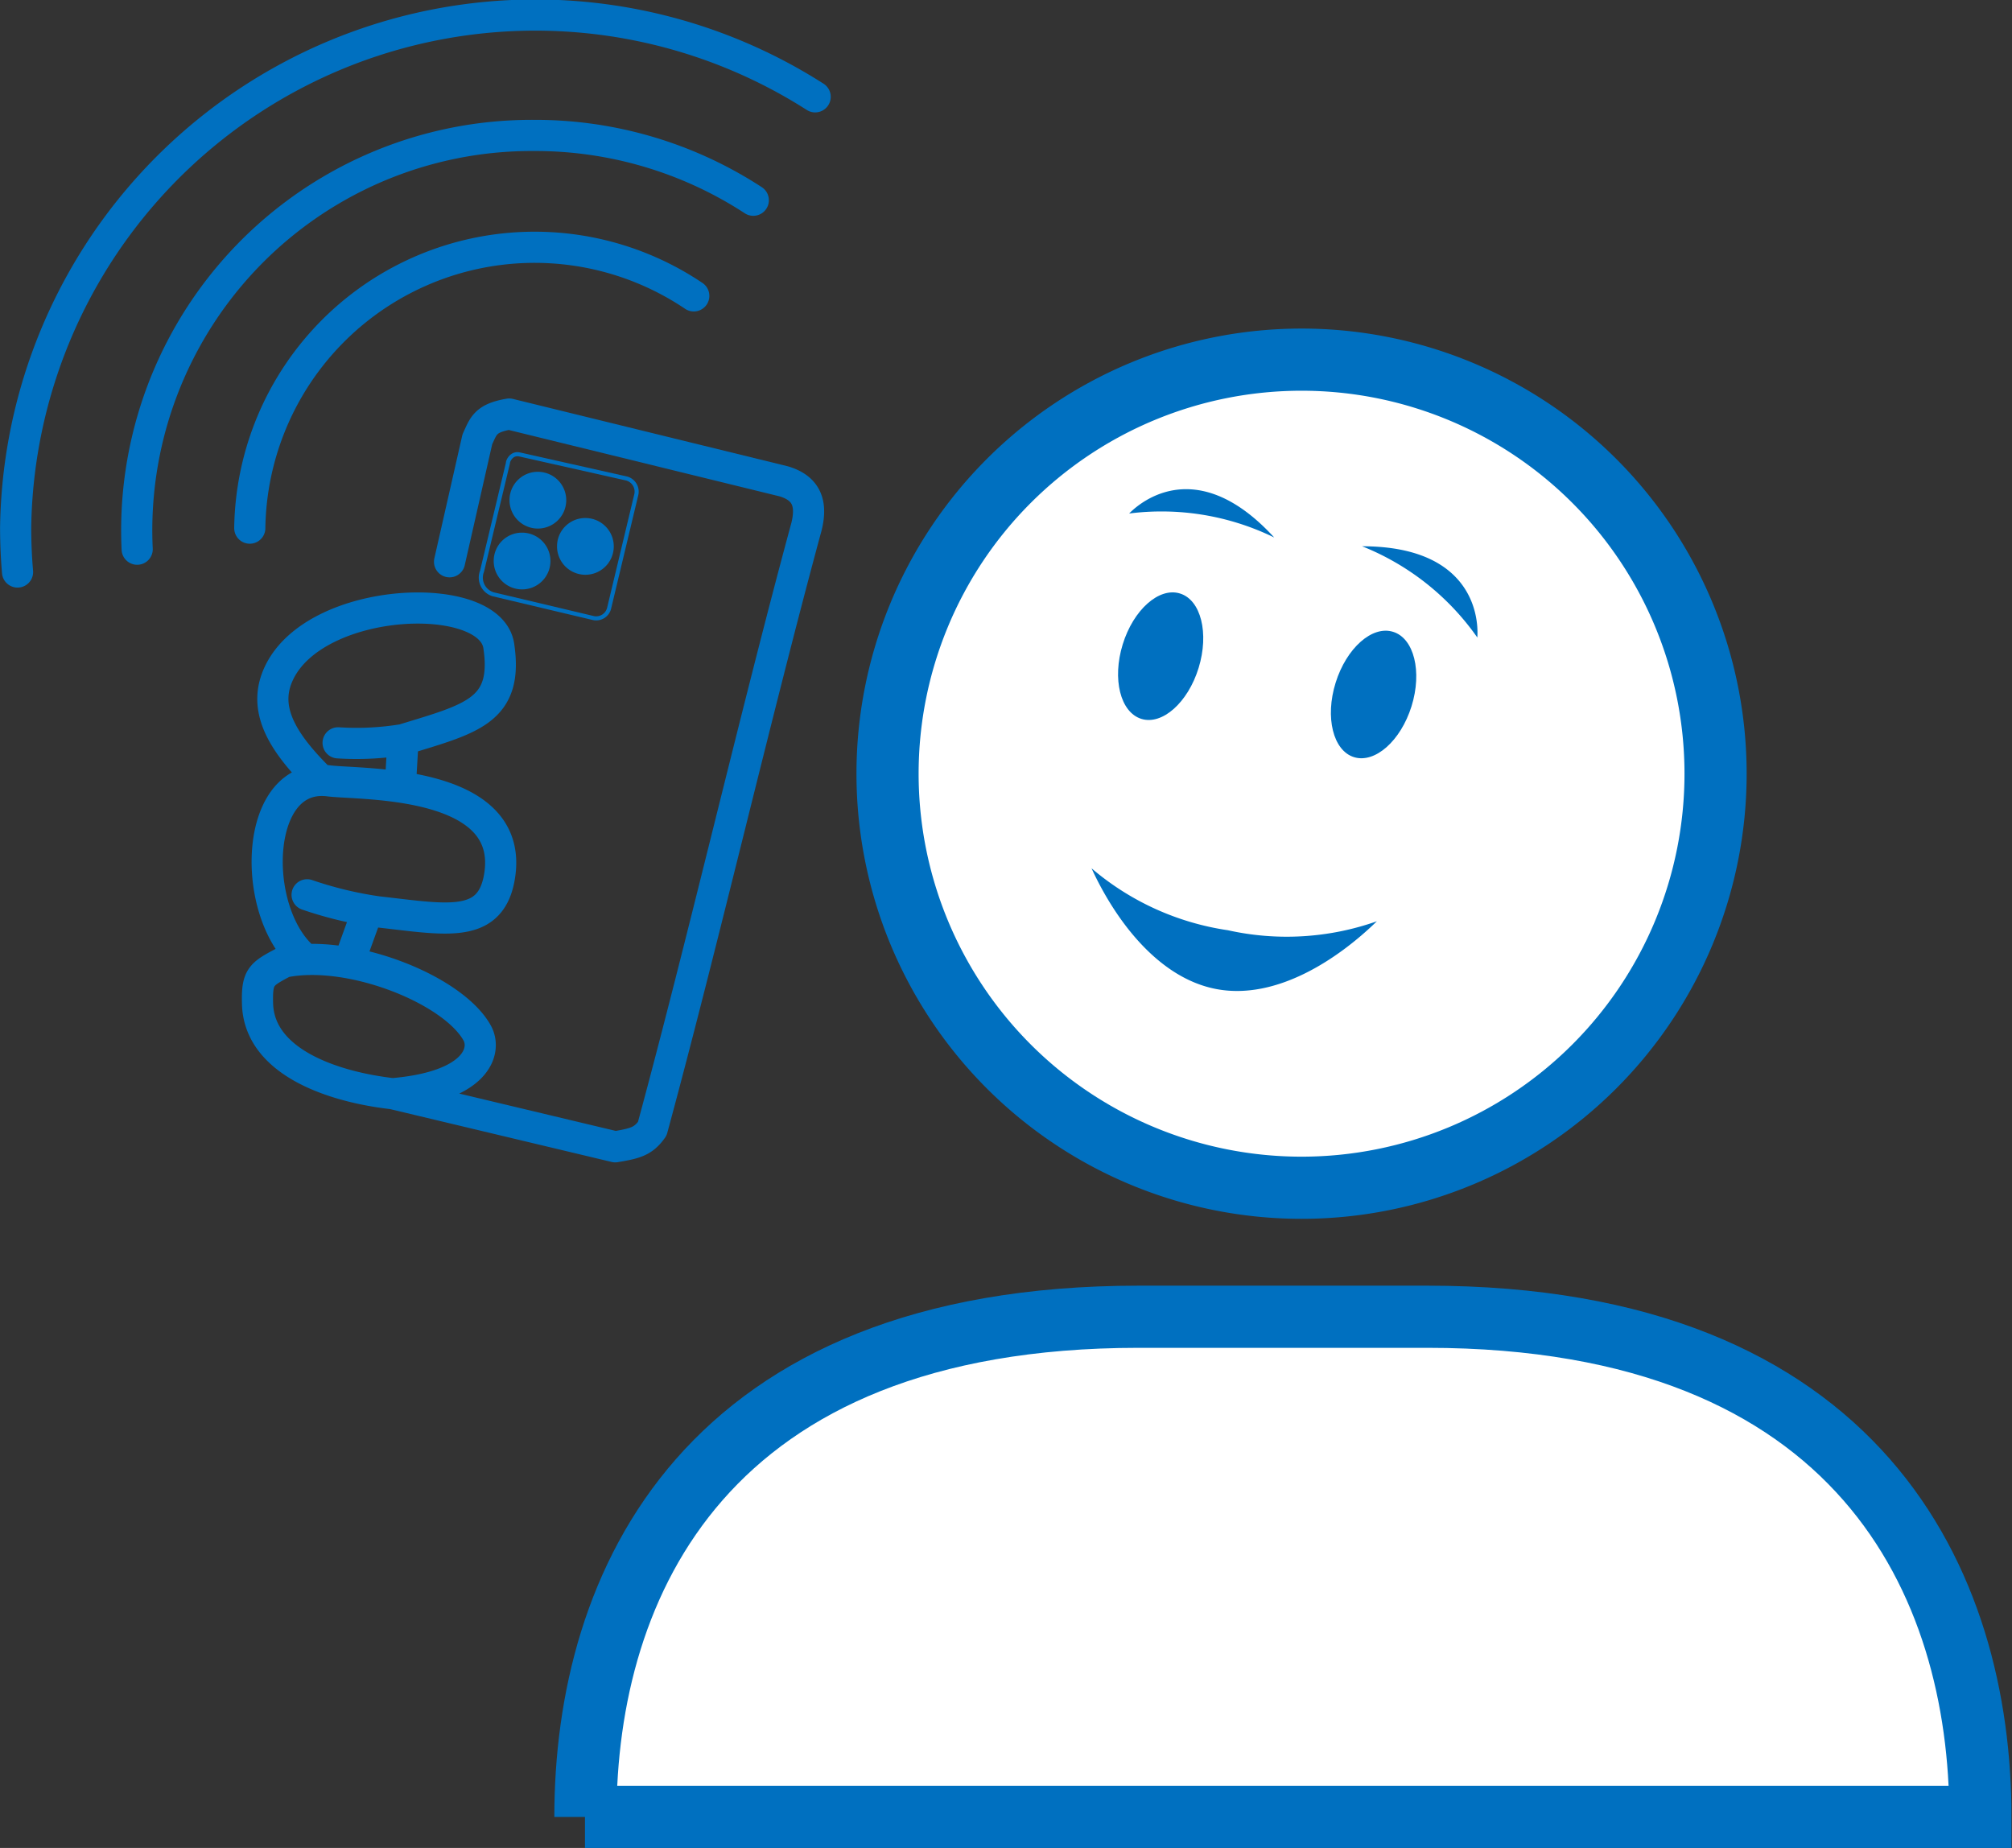
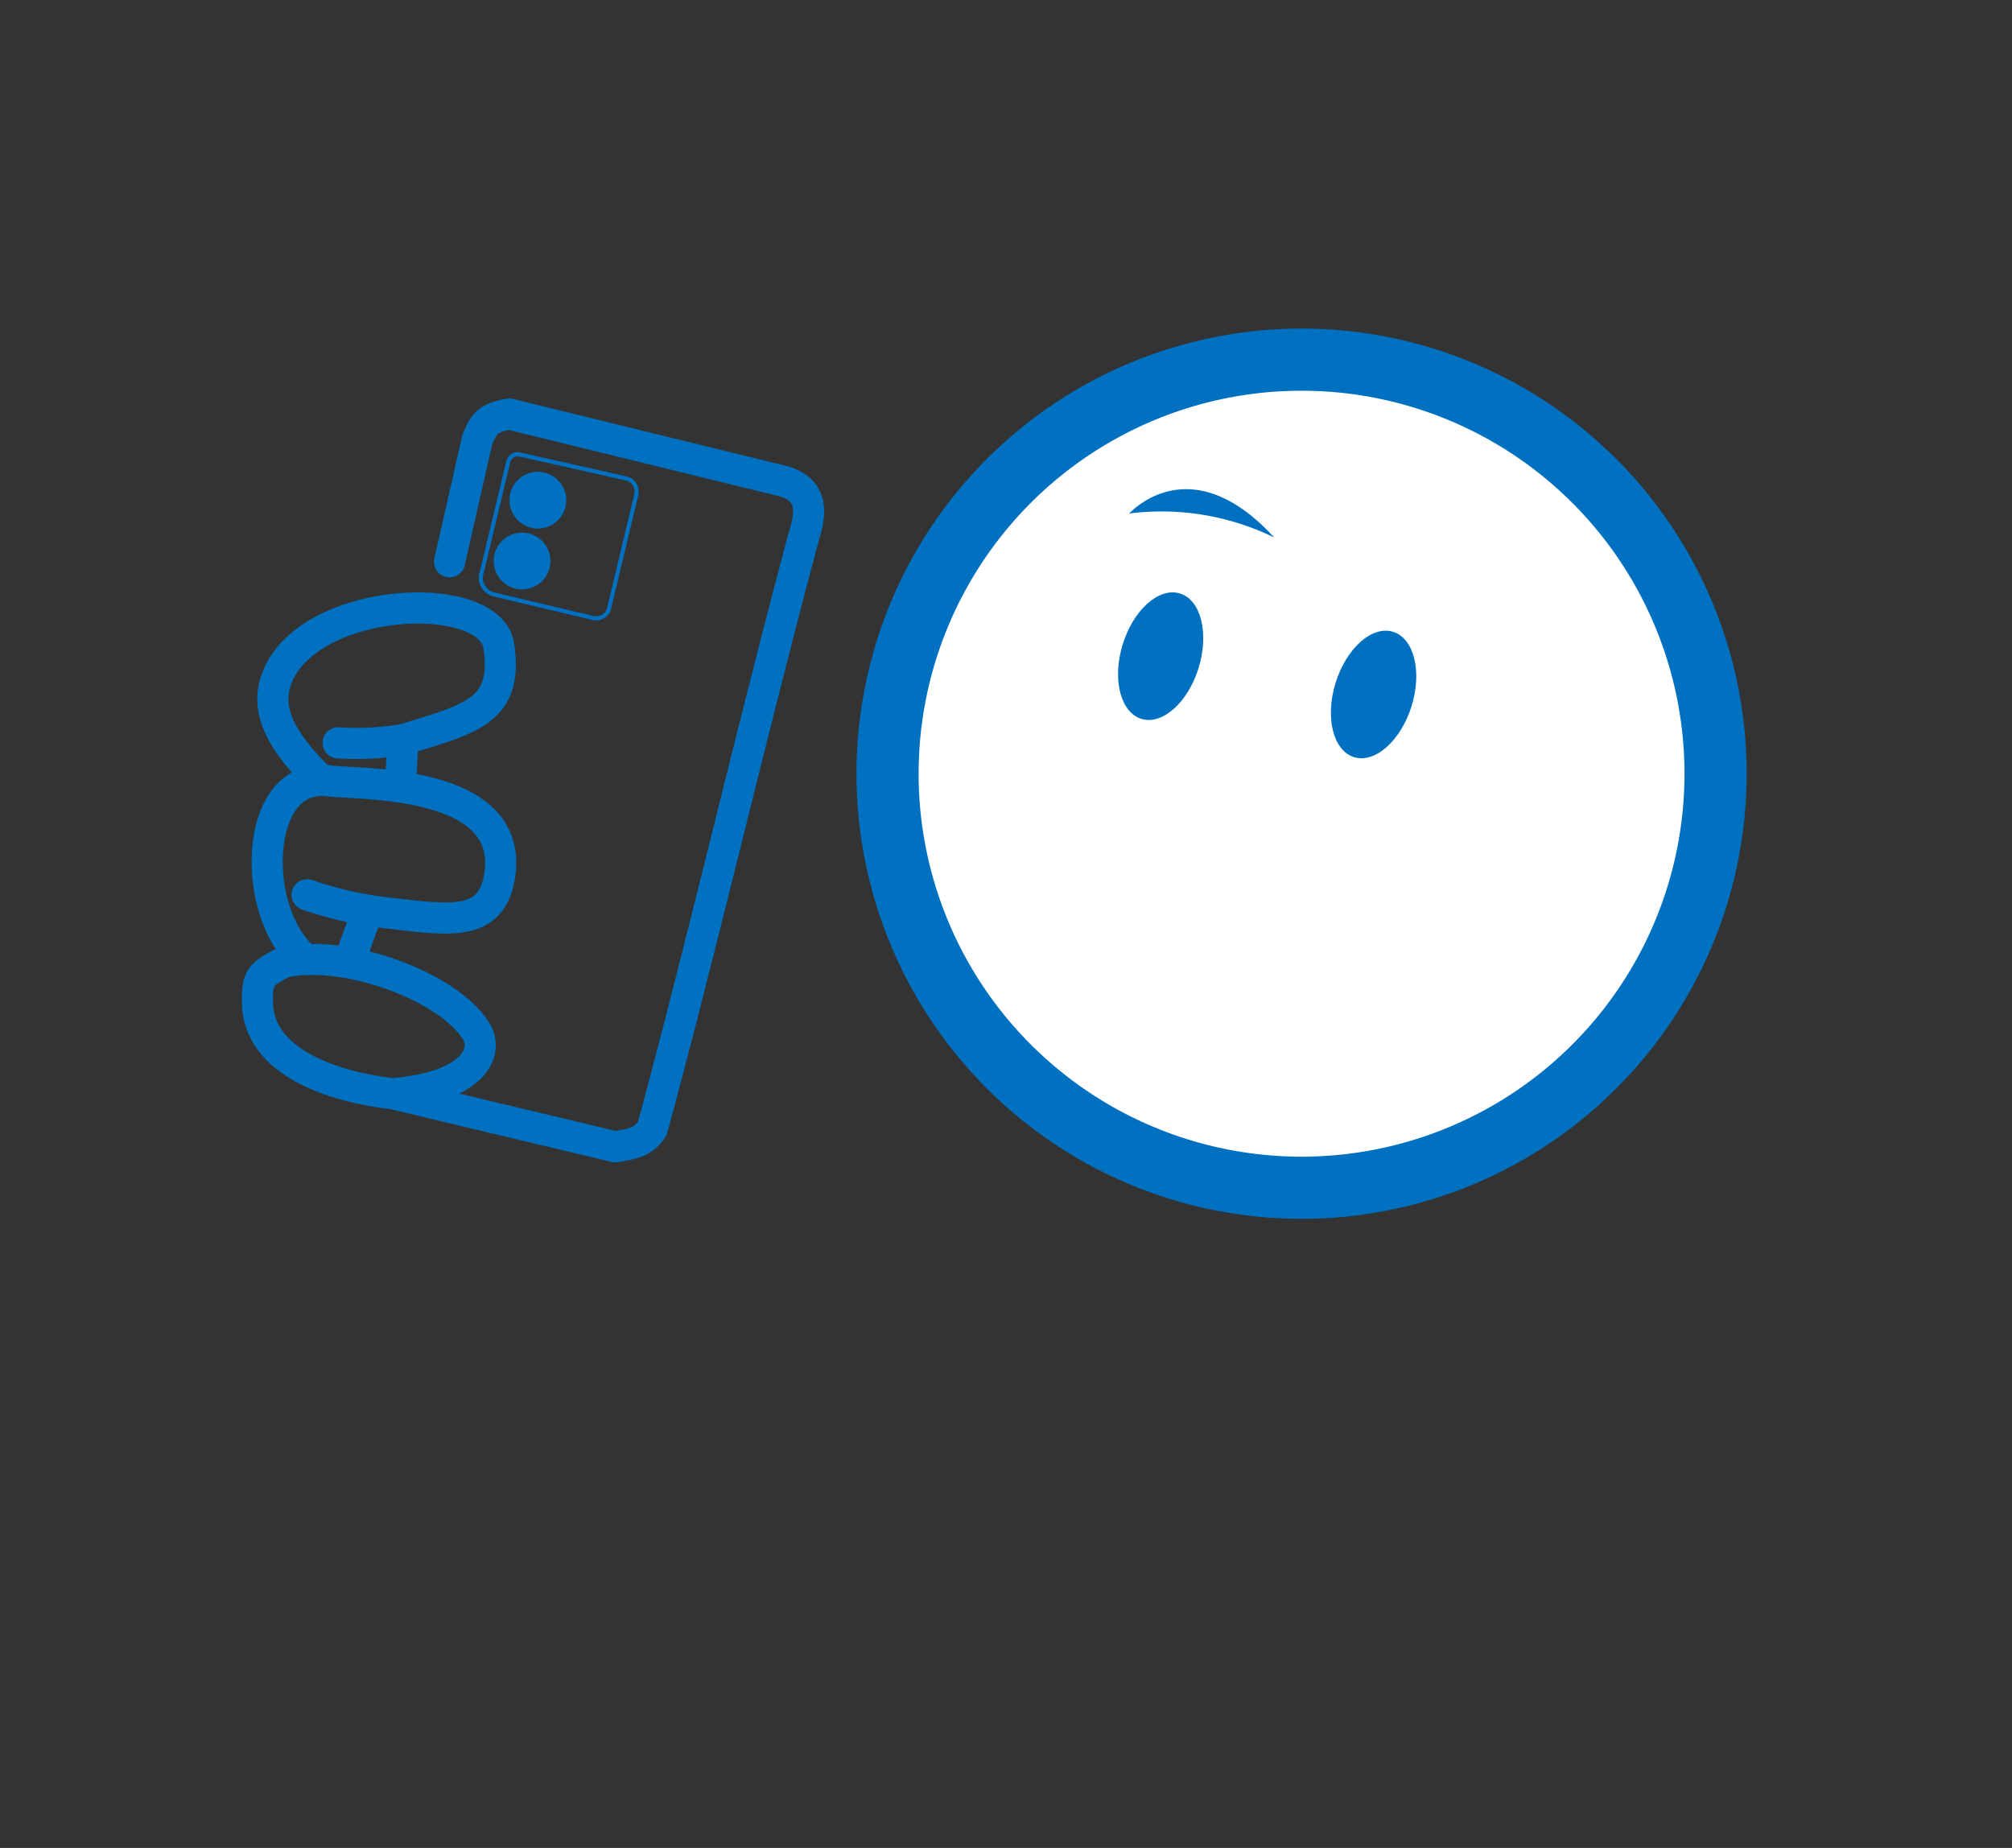
<svg xmlns="http://www.w3.org/2000/svg" id="Слой_1" data-name="Слой 1" viewBox="0 0 137.58 126.35">
  <rect x="0" y="0" width="137.58" height="126.35" fill="#333333" stroke="none" />
  <defs>
    <style>.cls-1,.cls-2{fill:#fff;stroke-miterlimit:22.93;}.cls-1,.cls-2,.cls-4,.cls-5{stroke:#0070c0;}.cls-1{stroke-width:4.25px;}.cls-1,.cls-2,.cls-3{fill-rule:evenodd;}.cls-2{stroke-width:4.25px;}.cls-3{fill:#0070c0;}.cls-4,.cls-5{fill:none;stroke-linecap:round;stroke-linejoin:round;}.cls-4{stroke-width:2.13px;}.cls-5{stroke-width:0.28px;}</style>
  </defs>
  <title>4</title>
  <path class="cls-1" d="M317,382.48a28.31,28.31,0,1,1-28.31,28.31A28.31,28.31,0,0,1,317,382.48Z" transform="translate(-228 -357.89)" />
-   <path class="cls-2" d="M268,482.12h95.42c0-15.9-8.14-34.2-37.83-34.2H305.86c-29.68,0-37.83,18.3-37.83,34.2Z" transform="translate(-228 -357.89)" />
  <path class="cls-3" d="M308.69,398.47c1.43.44,2,2.72,1.27,5.09s-2.49,3.93-3.92,3.48-2-2.72-1.27-5.09,2.49-3.93,3.92-3.48Z" transform="translate(-228 -357.89)" />
  <path class="cls-3" d="M323.26,401.09c-1.43-.45-3.19,1.11-3.93,3.48s-.17,4.65,1.26,5.09,3.19-1.11,3.93-3.48.17-4.65-1.26-5.09Z" transform="translate(-228 -357.89)" />
  <path class="cls-3" d="M315.13,394.64c-4.87-5.31-8.64-2.93-9.92-1.64a17.56,17.56,0,0,1,9.92,1.64Z" transform="translate(-228 -357.89)" />
-   <path class="cls-3" d="M321.14,395.24c7.21,0,8,4.42,7.88,6.24a17.56,17.56,0,0,0-7.88-6.24Z" transform="translate(-228 -357.89)" />
-   <path class="cls-3" d="M311.94,421.49a18.5,18.5,0,0,1-9.3-4.23c1.54,3.36,4.47,7.5,8.56,8.26s8.3-2.06,10.95-4.64a18.5,18.5,0,0,1-10.2.61Z" transform="translate(-228 -357.89)" />
  <path class="cls-4" d="M258.74,396.3l1.9-8.37c.43-.94.55-1.45,2.18-1.73l18.77,4.6c1.62.48,1.93,1.58,1.56,3.09-3.44,12.66-7.11,28.52-10.55,41.18-.61.86-1.15,1-2.53,1.23l-15.22-3.63c5.74-.49,6.44-2.92,5.79-4.13-1.64-3-8.72-5.8-13.22-4.87-1.59.84-1.86,1-1.81,2.85.11,4,5.18,5.69,9.24,6.15m-6.2-9.39c-3.56-3.31-3.27-12.63,1.84-12,2.18.28,12.87-.14,11.65,6.63-.67,3.71-4,2.76-9,2.25l-1.25,3.45m1.84-3.39a26.27,26.27,0,0,1-4.73-1.15m.93-7.84c-2.8-2.74-4-5-2.82-7.39,2.6-5.27,14.47-5.69,15-1.76.65,4.42-1.89,4.95-6.55,6.38l-.19,3.24m.19-3.24a19.54,19.54,0,0,1-4.44.22" transform="translate(-228 -357.89)" />
-   <path class="cls-3" d="M264.84,390.15a1.94,1.94,0,1,1-2,1.9,1.93,1.93,0,0,1,2-1.9Z" transform="translate(-228 -357.89)" />
+   <path class="cls-3" d="M264.84,390.15a1.94,1.94,0,1,1-2,1.9,1.93,1.93,0,0,1,2-1.9" transform="translate(-228 -357.89)" />
  <path class="cls-3" d="M263.76,394.31a1.94,1.94,0,1,1-2,1.9,1.93,1.93,0,0,1,2-1.9Z" transform="translate(-228 -357.89)" />
-   <path class="cls-3" d="M268.09,393.31a1.94,1.94,0,1,1-2,1.9,1.93,1.93,0,0,1,2-1.9Z" transform="translate(-228 -357.89)" />
  <path class="cls-5" d="M268.58,400.15l-6.87-1.63a1.19,1.19,0,0,1-.75-1.57l1.77-7.39c0-.19.27-.71.79-.6l7.34,1.65a.93.93,0,0,1,.64,1.14l-1.85,7.73a.91.91,0,0,1-1.07.67Z" transform="translate(-228 -357.89)" />
-   <path class="cls-4" d="M245.08,394a19.48,19.48,0,0,1,30.36-15.88m-38.06,17.32a27,27,0,0,1,27.13-28.29,27.28,27.28,0,0,1,15,4.43M229.2,397q-.13-1.51-.13-3.06a35.54,35.54,0,0,1,54.67-29.43" transform="translate(-228 -357.89)" />
</svg>